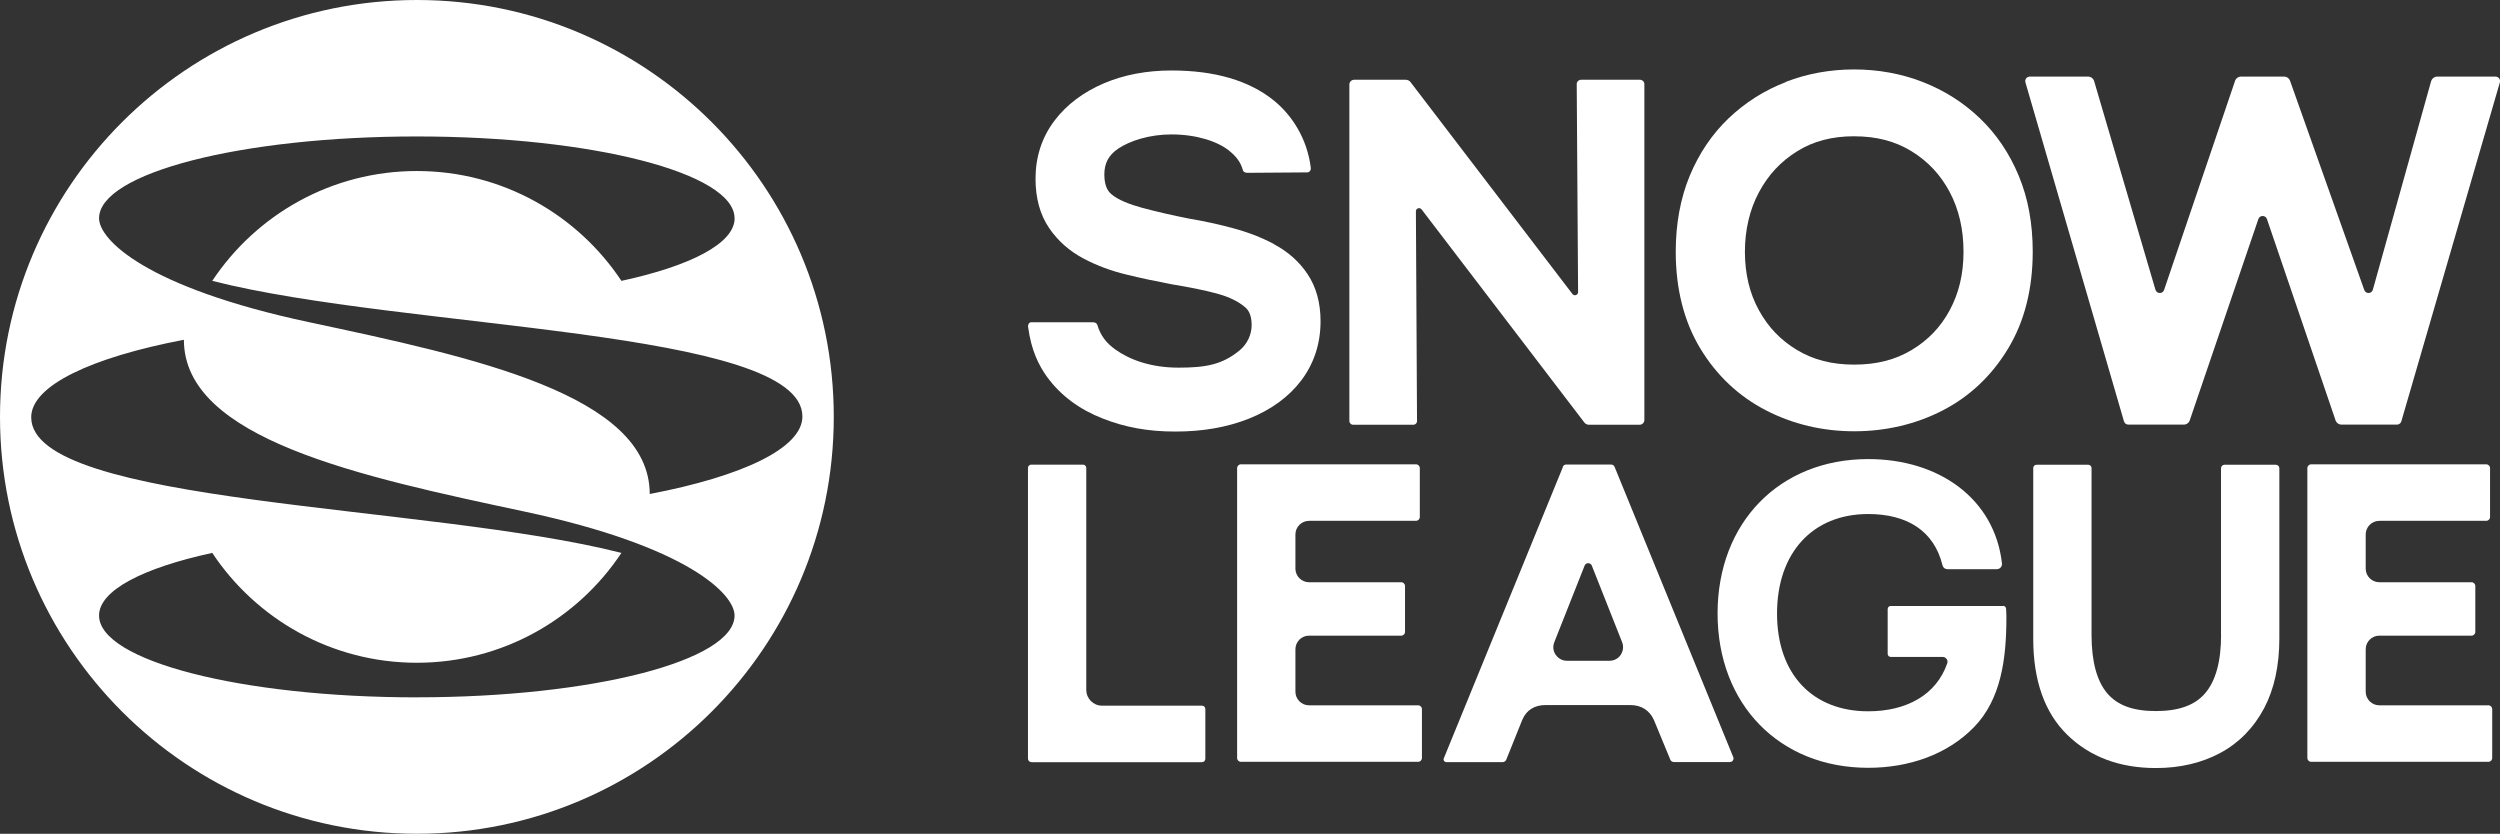
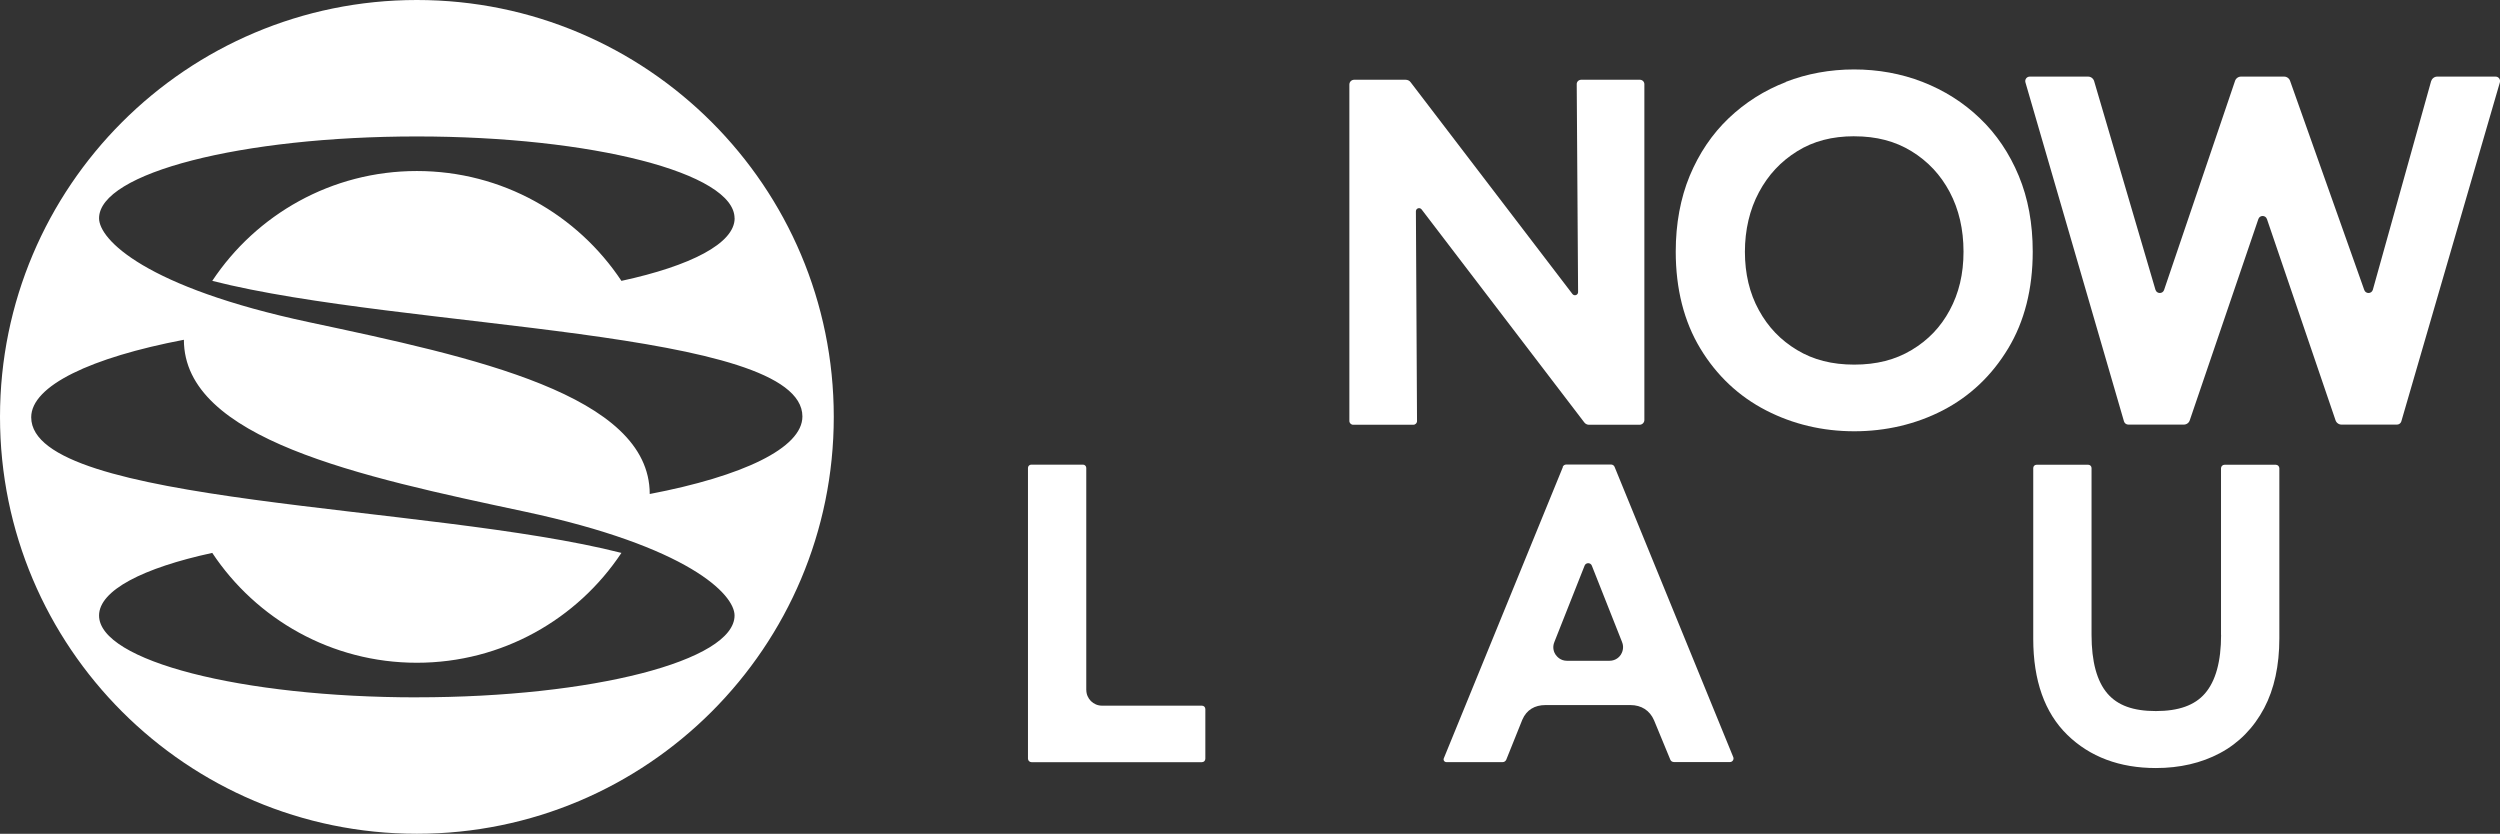
<svg xmlns="http://www.w3.org/2000/svg" id="Layer_2" data-name="Layer 2" viewBox="0 0 625.65 208.66">
  <rect x="0" y="0" width="625.65" height="208.66" fill="#333333" stroke="none" />
  <defs>
    <style>
      .cls-1 {
        fill: #fff;
        stroke-width: 0px;
      }
    </style>
  </defs>
  <g id="Layer_1-2" data-name="Layer 1">
    <g>
      <path class="cls-1" d="M271.85,172.68v-55.58c0-.45-.37-.82-.82-.82h-12.95c-.45,0-.82.37-.82.82v72.76c0,.48.4.88.88.88h42.66c.48,0,.85-.37.85-.85v-12.44c0-.48-.37-.85-.85-.85h-25c-2.18,0-3.94-1.76-3.94-3.94v.03Z" />
-       <path class="cls-1" d="M327.6,130.34h26.75c.54,0,.97-.43.97-.96v-12.22c0-.54-.42-.96-.97-.96h-43.79c-.54,0-.96.43-.96.96v72.53c0,.54.42.96.96.96h44.33c.54,0,.96-.43.96-.96v-12.22c0-.54-.42-.96-.96-.96h-27.3c-1.87,0-3.4-1.53-3.4-3.4v-10.63c0-1.87,1.53-3.4,3.4-3.4h23.07c.54,0,.96-.43.96-.96v-11.45c0-.54-.42-.96-.96-.96h-23.07c-1.87,0-3.4-1.53-3.4-3.4v-8.56c0-1.87,1.53-3.4,3.4-3.4Z" />
-       <path class="cls-1" d="M595.44,130.34h26.76c.54,0,.96-.43.96-.96v-12.22c0-.54-.42-.96-.96-.96h-43.79c-.54,0-.97.43-.97.96v72.53c0,.54.42.96.97.96h44.33c.54,0,.96-.43.96-.96v-12.22c0-.54-.42-.96-.96-.96h-27.3c-1.87,0-3.4-1.53-3.4-3.4v-10.63c0-1.87,1.53-3.4,3.4-3.4h23.07c.54,0,.96-.43.96-.96v-11.45c0-.54-.42-.96-.96-.96h-23.07c-1.87,0-3.4-1.53-3.4-3.4v-8.56c0-1.87,1.53-3.4,3.4-3.4Z" />
      <path class="cls-1" d="M391.12,116.9l-29.79,72.87c-.2.45.14.96.65.96h14.06c.4,0,.74-.23.91-.59l4.02-10.01c1.07-2.49,3.12-3.68,5.81-3.68h21.25c2.72,0,4.85,1.33,5.92,3.83l4.06,9.83c.14.37.51.6.91.6h14.03c.62,0,1.05-.65.82-1.22l-29.7-72.64c-.14-.37-.51-.6-.91-.6h-11.17c-.4,0-.76.23-.91.6l.03.06ZM389.3,163.84c-.31-.45-.94-1.7-.28-3.23l7.54-19.05c.31-.82,1.5-.82,1.81,0l7.54,19.05c.65,1.53,0,2.78-.28,3.23-.28.45-1.19,1.53-2.86,1.53h-10.6c-1.67,0-2.55-1.08-2.86-1.53Z" />
      <path class="cls-1" d="M555.85,158.88c0,6.66-1.36,11.59-4.05,14.68-2.55,2.95-6.57,4.39-12.27,4.39s-9.55-1.42-12.1-4.36c-2.67-3.09-4-8.02-4-14.71v-41.75c0-.45-.37-.82-.82-.82h-12.95c-.46,0-.82.37-.82.82v42.74c0,10.43,2.86,18.51,8.53,24.04,5.64,5.5,13.09,8.3,22.16,8.3,5.98,0,11.37-1.25,15.99-3.71,4.76-2.52,8.5-6.35,11.11-11.28,2.53-4.79,3.8-10.66,3.8-17.46v-42.57c0-.48-.4-.88-.88-.88h-12.84c-.48,0-.88.4-.88.88v41.69h.03Z" />
-       <path class="cls-1" d="M501.26,151.65h-28.09c-.42,0-.76.34-.76.77v11.22c0,.43.34.76.76.76h12.98c.85,0,1.45.82,1.16,1.62-2.72,7.85-10.12,11.99-19.78,11.99-13.86,0-22.81-9.21-22.81-24.46s8.95-24.91,22.81-24.91c9.72,0,16.5,4.2,18.6,12.84.14.57.62.96,1.22.96h12.39c.76,0,1.36-.68,1.27-1.45-1.81-16.07-15.62-26.1-33.47-26.1-22.19,0-37.7,15.87-37.7,38.63s15.5,38.63,37.7,38.63c10.15,0,19.76-3.29,26.45-10.15,6.72-6.89,8.13-16.92,8.13-27.38,0-.96-.03-1.45-.08-2.27,0-.43-.37-.74-.8-.74l.03.03Z" />
      <path class="cls-1" d="M397.69,106.3h12.64c.65,0,1.19-.54,1.19-1.19V21.07c0-.62-.51-1.11-1.11-1.11h-14.71c-.63,0-1.14.51-1.11,1.13l.34,52.01c0,.74-.93,1.08-1.41.48l-40.5-53c-.28-.4-.76-.62-1.24-.62h-12.9c-.65,0-1.19.54-1.19,1.19v84.21c0,.51.43.94.94.94h15.05c.54,0,.97-.43.94-.96l-.28-52.46c0-.74.93-1.08,1.42-.48l40.7,53.29c.28.4.76.62,1.25.62Z" />
      <path class="cls-1" d="M446.95,20.53c-5.39,2.07-10.2,5.13-14.31,9.04-4.17,3.97-7.43,8.81-9.78,14.45-2.3,5.58-3.49,11.96-3.49,18.96,0,9.32,2.07,17.49,6.15,24.23,4.08,6.77,9.64,11.99,16.47,15.5,6.72,3.46,14.15,5.22,22.05,5.22s15.44-1.76,22.14-5.22c6.8-3.51,12.3-8.73,16.38-15.5,4.08-6.75,6.15-14.91,6.15-24.23,0-7-1.16-13.38-3.49-18.96-2.32-5.61-5.61-10.49-9.77-14.45-4.11-3.94-8.93-6.97-14.32-9.07-5.33-2.07-11.11-3.12-17.12-3.12s-11.79,1.05-17.12,3.12l.06.03ZM464.07,34.11c5.52,0,10.2,1.22,14.31,3.74,4.14,2.55,7.26,5.9,9.55,10.2,2.3,4.34,3.46,9.35,3.46,14.94s-1.16,10.4-3.46,14.65c-2.27,4.22-5.39,7.48-9.52,9.95-4.11,2.47-8.82,3.66-14.37,3.66s-10.23-1.19-14.32-3.66c-4.11-2.47-7.23-5.73-9.55-9.98-2.33-4.22-3.49-9.15-3.49-14.6s1.19-10.57,3.52-14.91c2.32-4.34,5.47-7.71,9.58-10.26,4.05-2.52,8.73-3.74,14.26-3.74h.03Z" />
      <path class="cls-1" d="M608.42,20.28l-14.6,52.26c-.34,1.05-1.81,1.05-2.15,0l-18.54-52.26c-.2-.65-.82-1.11-1.5-1.11h-10.8c-.68,0-1.3.45-1.5,1.11l-17.74,52.26c-.34,1.05-1.81,1.05-2.16,0l-15.36-52.26c-.2-.65-.82-1.11-1.5-1.11h-14.6c-.77,0-1.31.74-1.08,1.47l24.66,84.83c.15.48.6.79,1.08.79h13.89c.68,0,1.31-.45,1.5-1.11l17.15-50.31c.34-1.05,1.81-1.05,2.16,0l17.15,50.31c.2.65.82,1.11,1.5,1.11h13.89c.48,0,.93-.31,1.08-.79l24.66-84.83c.23-.74-.31-1.47-1.07-1.47h-14.6c-.68,0-1.3.45-1.5,1.11Z" />
-       <path class="cls-1" d="M318.75,61.04c-3.09-1.64-6.58-2.98-10.32-3.97-3.48-.94-7.11-1.73-10.8-2.35-4.17-.82-8.13-1.73-11.82-2.72-3-.82-6.04-1.96-7.71-3.43-.42-.37-1.73-1.5-1.73-4.87,0-2.86,1.08-4.88,3.46-6.49,2.89-1.96,7.82-3.57,13.35-3.57,6.32,0,11.62,1.79,14.43,4.08,1.76,1.42,2.86,2.81,3.43,4.85.14.51.62.68,1.22.68l15.02-.11c.54-.11.85-.62.76-1.16-.91-7.31-4.7-13.15-9.29-16.86-6.15-4.96-14.74-7.48-25.57-7.48-6.21,0-11.9,1.08-16.89,3.2-5.18,2.21-9.38,5.36-12.41,9.38-3.15,4.17-4.73,9.07-4.73,14.51,0,4.85,1.13,9.01,3.4,12.33,2.15,3.17,5.07,5.78,8.68,7.68,3.23,1.7,6.83,3.06,10.77,4,3.6.88,7.34,1.67,11.25,2.41,3.94.65,8.33,1.47,11.71,2.44,2.8.79,5.07,1.93,6.69,3.34.68.6,1.56,1.67,1.59,4.39,0,2.44-1.11,4.79-3.03,6.38-4.28,3.51-8.33,4.31-15.25,4.31s-12.22-1.96-15.82-4.53c-2.27-1.62-3.69-3.46-4.51-6.12-.14-.51-.59-.71-1.22-.71h-15.36c-.51,0-.85.62-.76,1.13.76,5.9,2.72,9.75,4.76,12.56,3.37,4.62,8.05,8.11,13.92,10.4,5.53,2.18,11.23,3.26,18.17,3.26s12.95-1.08,18.34-3.2c5.64-2.24,10.09-5.5,13.21-9.64,3.18-4.25,4.79-9.21,4.79-14.77,0-4.59-1.08-8.53-3.23-11.76-2.07-3.12-4.9-5.64-8.42-7.51l-.06-.06Z" />
      <path class="cls-1" d="M104.33,0C46.71,0,0,46.71,0,104.33s46.71,104.33,104.33,104.33,104.33-46.71,104.33-104.33S161.95,0,104.33,0ZM104.31,174.52c-43.92,0-79.52-9.16-79.52-20.48,0-6.29,11-11.92,28.33-15.67,11,16.56,29.83,27.49,51.2,27.49s40.2-10.92,51.2-27.49C107.48,126.13,7.81,126.45,7.81,104.43c0-7.91,14.99-14.96,38.21-19.4,0,24.84,44.07,34.22,85.18,42.98,41.12,8.76,52.63,20.73,52.63,26.02,0,11.32-35.6,20.48-79.52,20.48ZM183.85,54.62c0,6.29-11,11.92-28.33,15.67-11-16.56-29.83-27.49-51.2-27.49s-40.2,10.92-51.2,27.49c48.02,12.24,147.69,11.92,147.69,33.94,0,7.91-14.99,14.96-38.21,19.4,0-24.84-44.07-34.22-85.18-42.98-41.11-8.76-52.63-20.73-52.63-26.02,0-11.32,35.61-20.48,79.52-20.48s79.52,9.16,79.52,20.48Z" />
    </g>
  </g>
</svg>